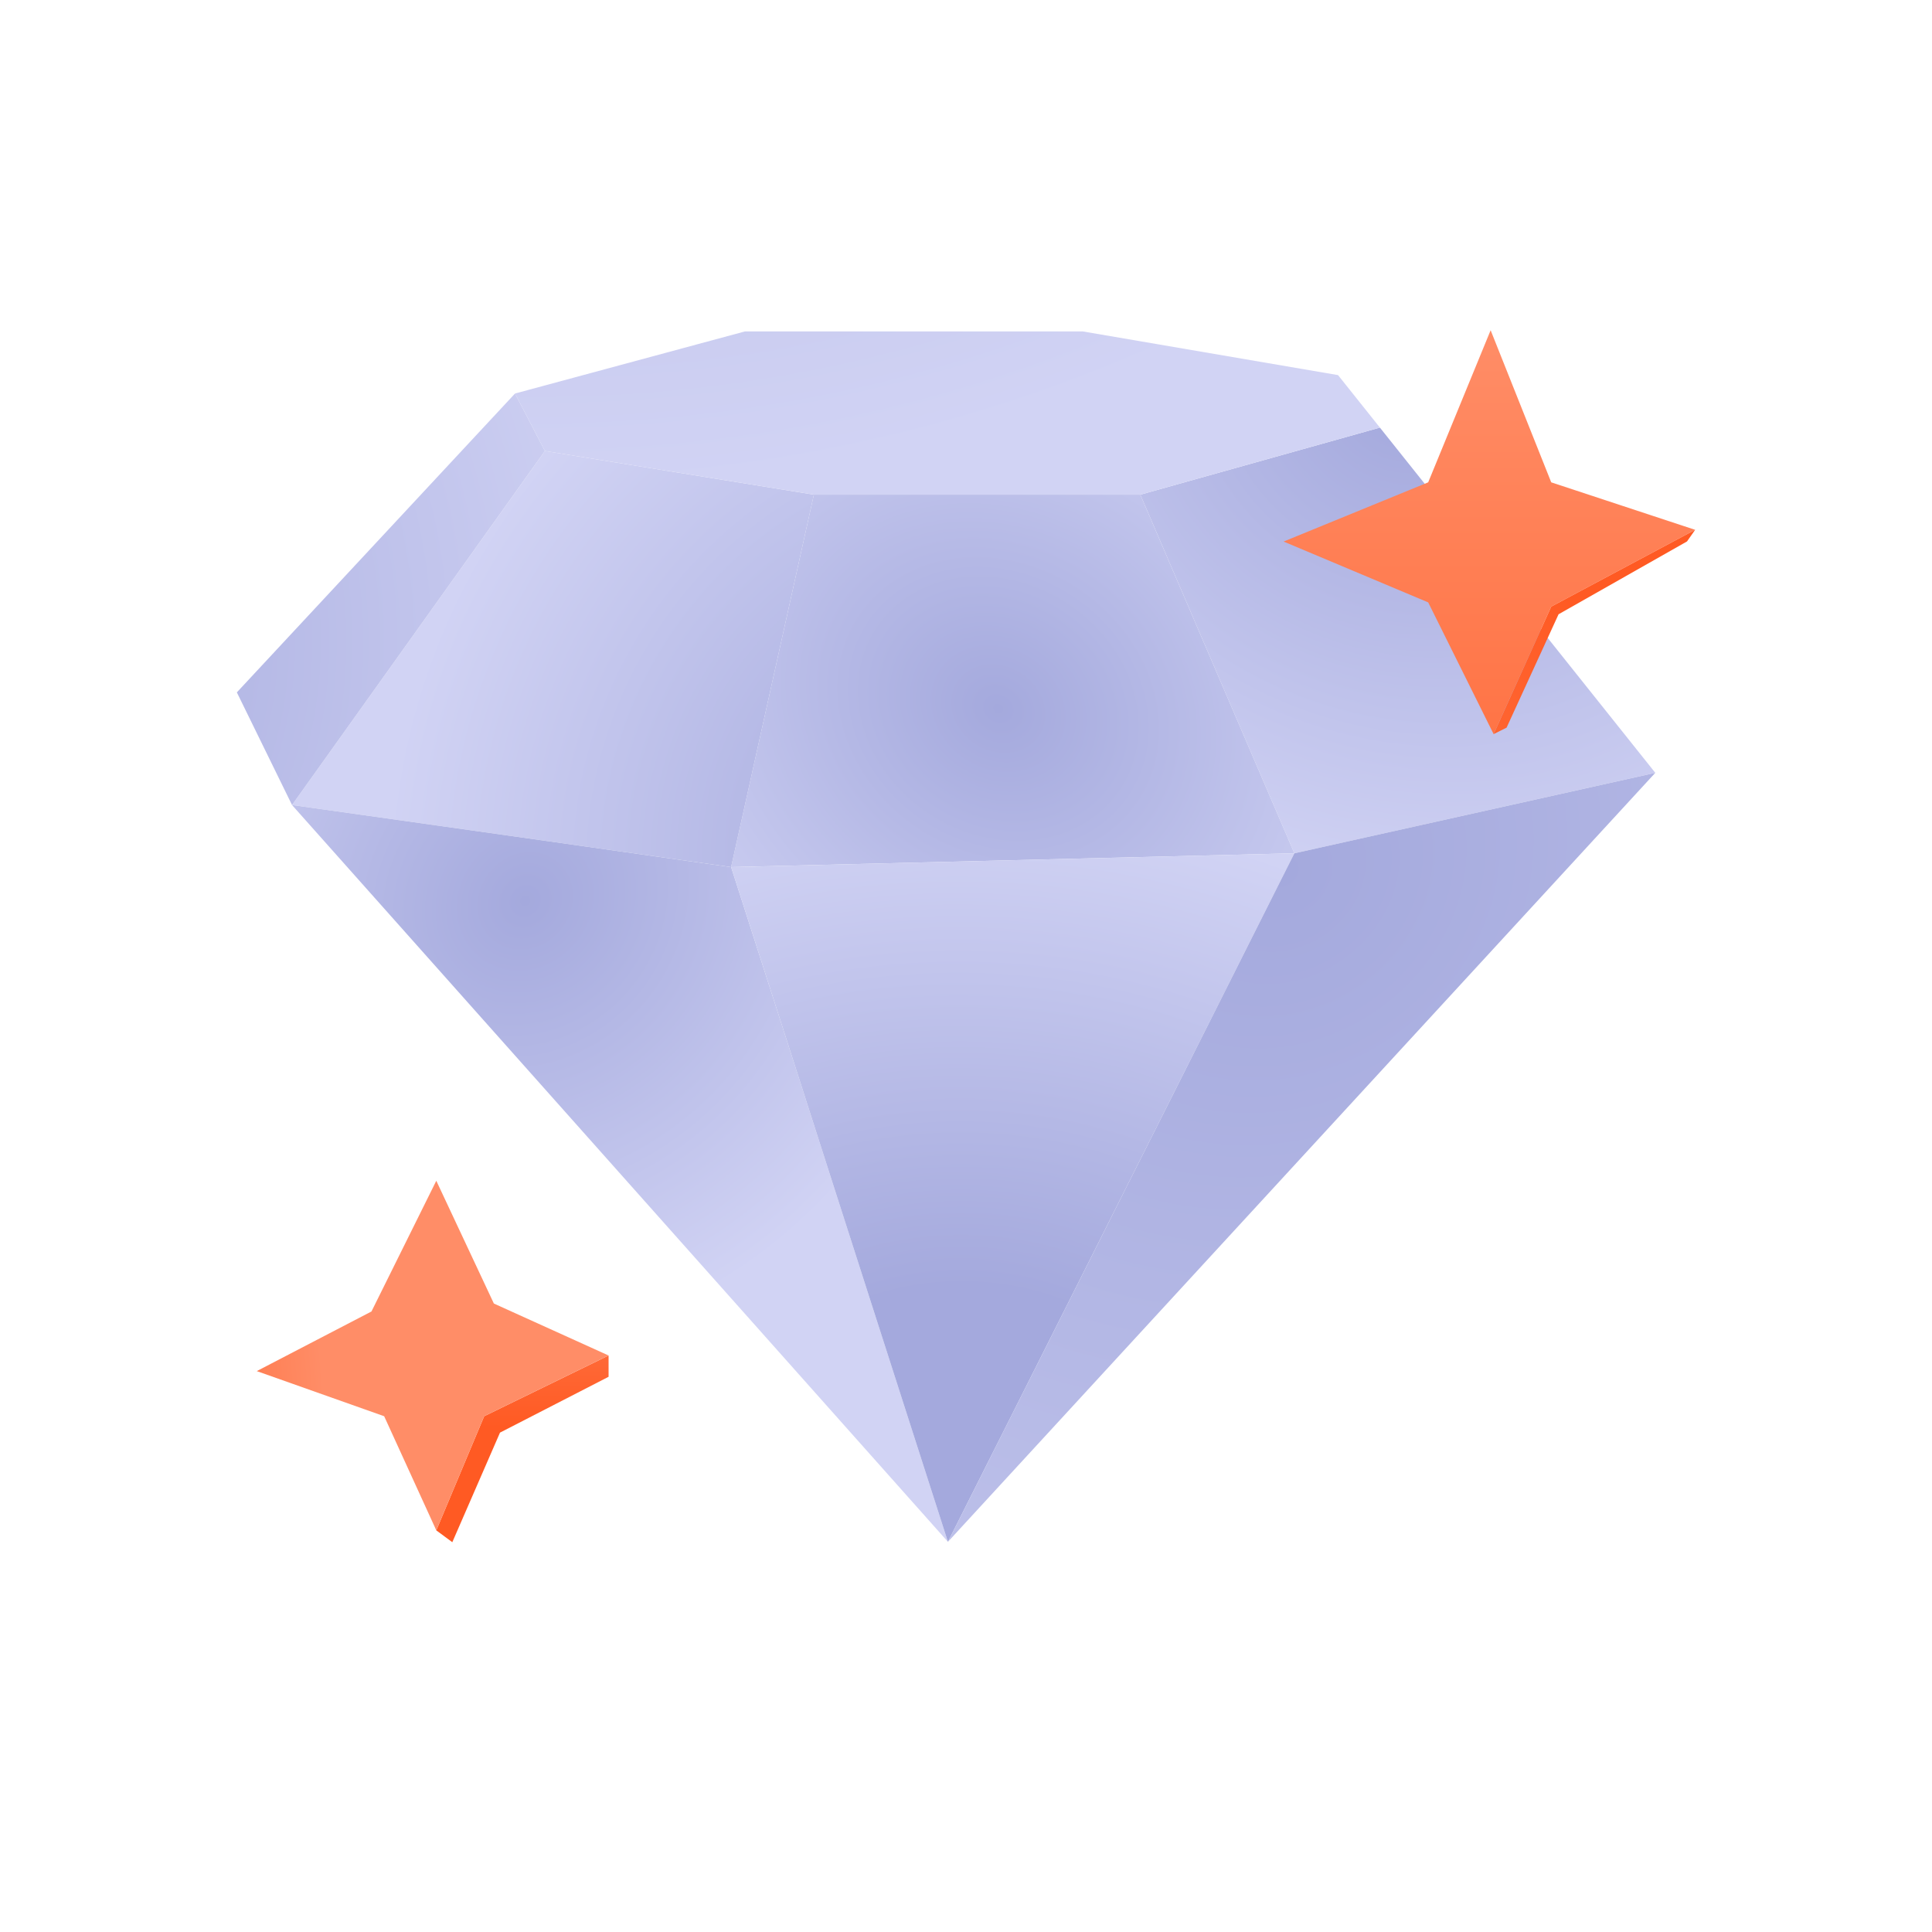
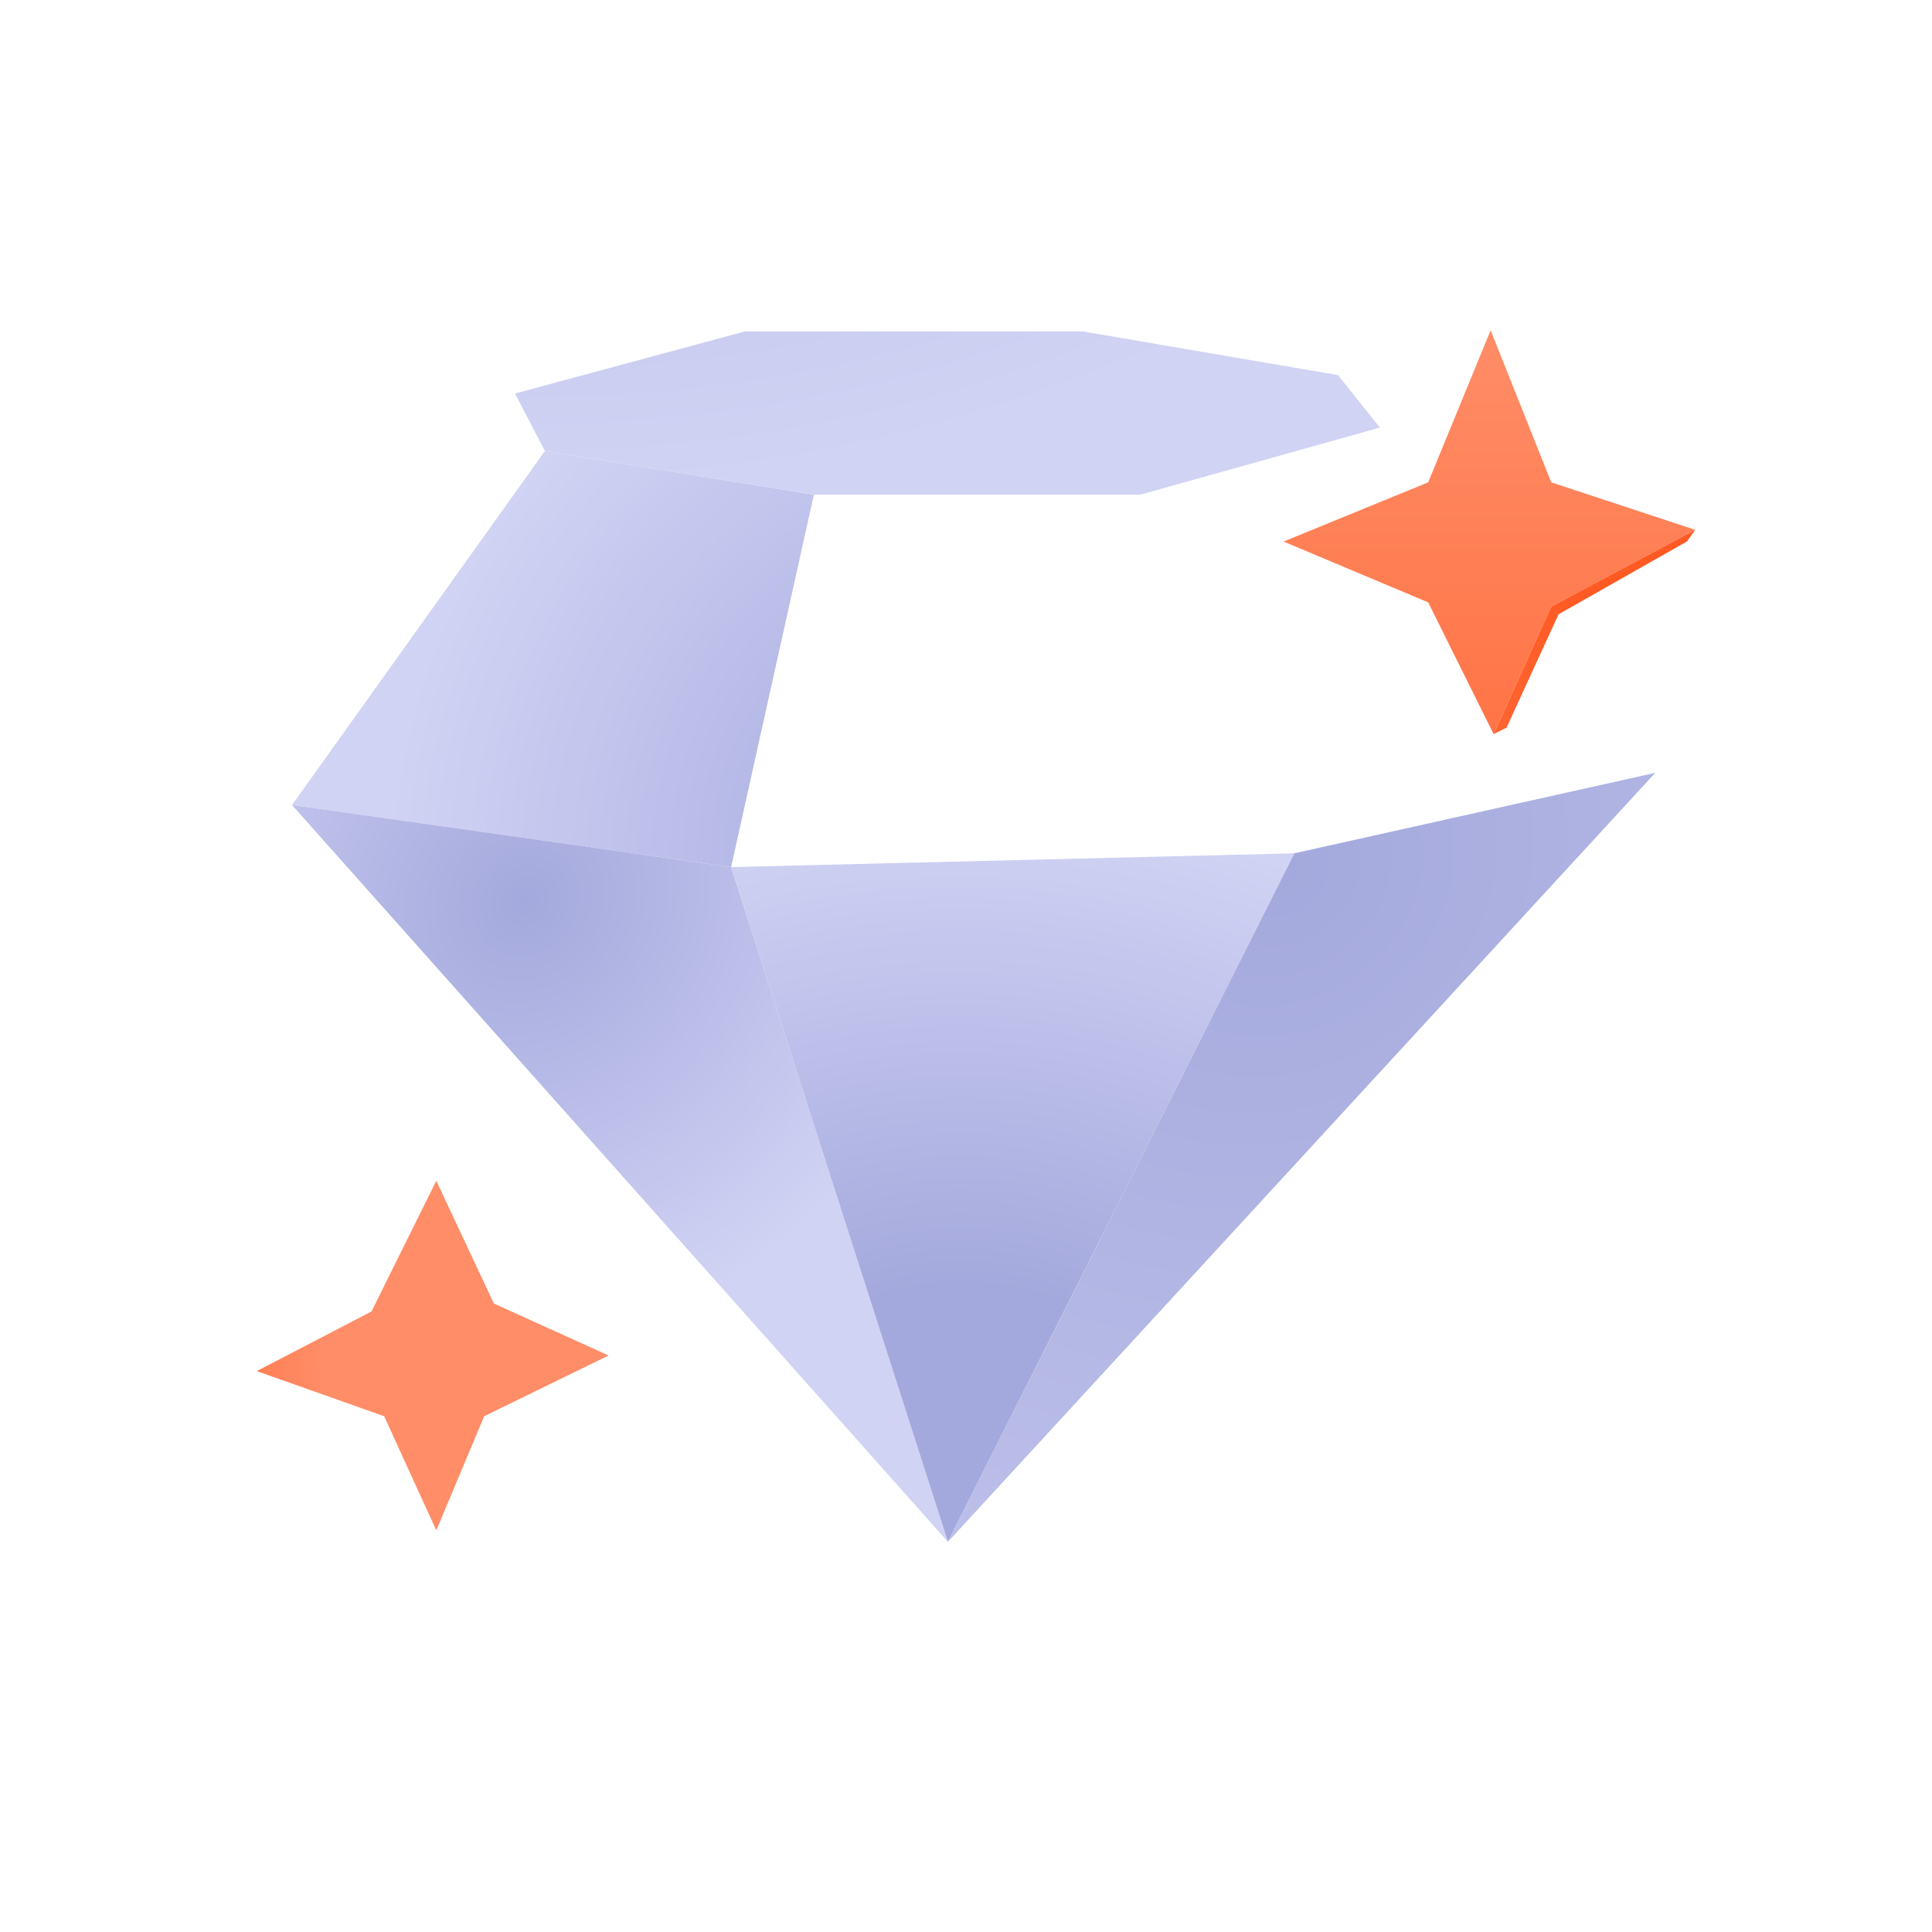
<svg xmlns="http://www.w3.org/2000/svg" width="160" height="160" viewBox="0 0 160 160" fill="none">
-   <path d="M137.084 64.002L114.278 35.412L94.437 40.965L107.193 70.666L137.084 64.002Z" fill="url(#paint0_radial_1441_21622)" />
-   <path d="M94.437 40.965H67.402L60.548 71.808L107.193 70.666L94.437 40.965Z" fill="url(#paint1_radial_1441_21622)" />
  <path d="M67.402 40.965L45.127 37.348L24.184 66.668L60.548 71.808L67.402 40.965Z" fill="url(#paint2_radial_1441_21622)" />
  <path d="M24.184 66.668L78.503 127.687L60.548 71.808L24.184 66.668Z" fill="url(#paint3_radial_1441_21622)" />
  <path d="M107.193 70.666L60.548 71.808L78.503 127.687L107.193 70.666Z" fill="url(#paint4_radial_1441_21622)" />
  <path d="M78.503 127.687L137.084 64.002L107.193 70.666L78.503 127.687Z" fill="url(#paint5_radial_1441_21622)" />
  <path d="M110.811 31.065L89.677 27.448H61.69L42.652 32.589L45.127 37.348L67.402 40.965H94.437L114.278 35.412L110.811 31.065Z" fill="url(#paint6_radial_1441_21622)" />
-   <path d="M42.652 32.589L19.615 57.339L24.184 66.668L45.127 37.348L42.652 32.589Z" fill="url(#paint7_radial_1441_21622)" />
  <path d="M128.466 39.945L123.448 27.349L118.277 39.945L106.301 44.849L118.277 49.887L123.696 60.797L128.466 50.236L140.385 43.878L128.466 39.945Z" fill="url(#paint8_linear_1441_21622)" />
  <path d="M140.385 43.878L128.466 50.236L123.696 60.797L124.768 60.261L129.074 50.871L139.711 44.839L140.385 43.878Z" fill="url(#paint9_radial_1441_21622)" />
-   <path fill-rule="evenodd" clip-rule="evenodd" d="M50.4 114.02V112.256L40.097 117.286L36.132 126.738L37.458 127.719L41.408 118.643L50.4 114.02Z" fill="url(#paint10_linear_1441_21622)" />
  <path d="M40.9 107.953L36.132 97.785L30.764 108.61L21.265 113.549L31.815 117.286L36.132 126.738L40.097 117.286L50.4 112.256L40.9 107.953Z" fill="url(#paint11_linear_1441_21622)" />
  <defs>
    <radialGradient id="paint0_radial_1441_21622" cx="0" cy="0" r="1" gradientUnits="userSpaceOnUse" gradientTransform="translate(115.879 33.771) rotate(116.685) scale(39.893 46.658)">
      <stop stop-color="#A4A9DD" />
      <stop offset="1" stop-color="#D1D3F4" />
    </radialGradient>
    <radialGradient id="paint1_radial_1441_21622" cx="0" cy="0" r="1" gradientUnits="userSpaceOnUse" gradientTransform="translate(82.661 58.687) rotate(122.687) scale(32.483 37.497)">
      <stop stop-color="#A4A9DD" />
      <stop offset="1" stop-color="#D1D3F4" />
    </radialGradient>
    <radialGradient id="paint2_radial_1441_21622" cx="0" cy="0" r="1" gradientUnits="userSpaceOnUse" gradientTransform="translate(80 69.069) rotate(-146.805) scale(46.775 50.767)">
      <stop stop-color="#A4A9DD" />
      <stop offset="1" stop-color="#D1D3F4" />
    </radialGradient>
    <radialGradient id="paint3_radial_1441_21622" cx="0" cy="0" r="1" gradientUnits="userSpaceOnUse" gradientTransform="translate(43.471 74.606) rotate(40.362) scale(35.268 38.991)">
      <stop stop-color="#A4A9DD" />
      <stop offset="1" stop-color="#D1D3F4" />
    </radialGradient>
    <radialGradient id="paint4_radial_1441_21622" cx="0" cy="0" r="1" gradientUnits="userSpaceOnUse" gradientTransform="translate(80 122.708) rotate(-87.649) scale(55.762 67.102)">
      <stop offset="0.29" stop-color="#A4A9DD" />
      <stop offset="1" stop-color="#D1D3F4" />
    </radialGradient>
    <radialGradient id="paint5_radial_1441_21622" cx="0" cy="0" r="1" gradientUnits="userSpaceOnUse" gradientTransform="translate(106.175 72.184) rotate(54.392) scale(106.412 121.987)">
      <stop stop-color="#A4A9DD" />
      <stop offset="1" stop-color="#D1D3F4" />
    </radialGradient>
    <radialGradient id="paint6_radial_1441_21622" cx="0" cy="0" r="1" gradientUnits="userSpaceOnUse" gradientTransform="translate(50.189 -52.051) rotate(81.602) scale(92 110.403)">
      <stop stop-color="#A4A9DD" />
      <stop offset="1" stop-color="#D1D3F4" />
    </radialGradient>
    <radialGradient id="paint7_radial_1441_21622" cx="0" cy="0" r="1" gradientUnits="userSpaceOnUse" gradientTransform="translate(-2.928 51.884) rotate(-9.707) scale(58.838 65.662)">
      <stop stop-color="#A4A9DD" />
      <stop offset="1" stop-color="#D1D3F4" />
    </radialGradient>
    <linearGradient id="paint8_linear_1441_21622" x1="80" y1="27.349" x2="80" y2="95.849" gradientUnits="userSpaceOnUse">
      <stop stop-color="#FF8D67" />
      <stop offset="1" stop-color="#FF5A23" />
    </linearGradient>
    <radialGradient id="paint9_radial_1441_21622" cx="0" cy="0" r="1" gradientUnits="userSpaceOnUse" gradientTransform="translate(80 77.518) rotate(90) scale(50.169 60.385)">
      <stop stop-color="#FF8D67" />
      <stop offset="1" stop-color="#FF5A23" />
    </radialGradient>
    <linearGradient id="paint10_linear_1441_21622" x1="35.833" y1="97.785" x2="35.833" y2="118.221" gradientUnits="userSpaceOnUse">
      <stop stop-color="#FF8D67" />
      <stop offset="1" stop-color="#FF5A23" />
    </linearGradient>
    <linearGradient id="paint11_linear_1441_21622" x1="27.646" y1="125.55" x2="15.864" y2="126.467" gradientUnits="userSpaceOnUse">
      <stop stop-color="#FF8D67" />
      <stop offset="1" stop-color="#FF6F3F" />
    </linearGradient>
  </defs>
</svg>